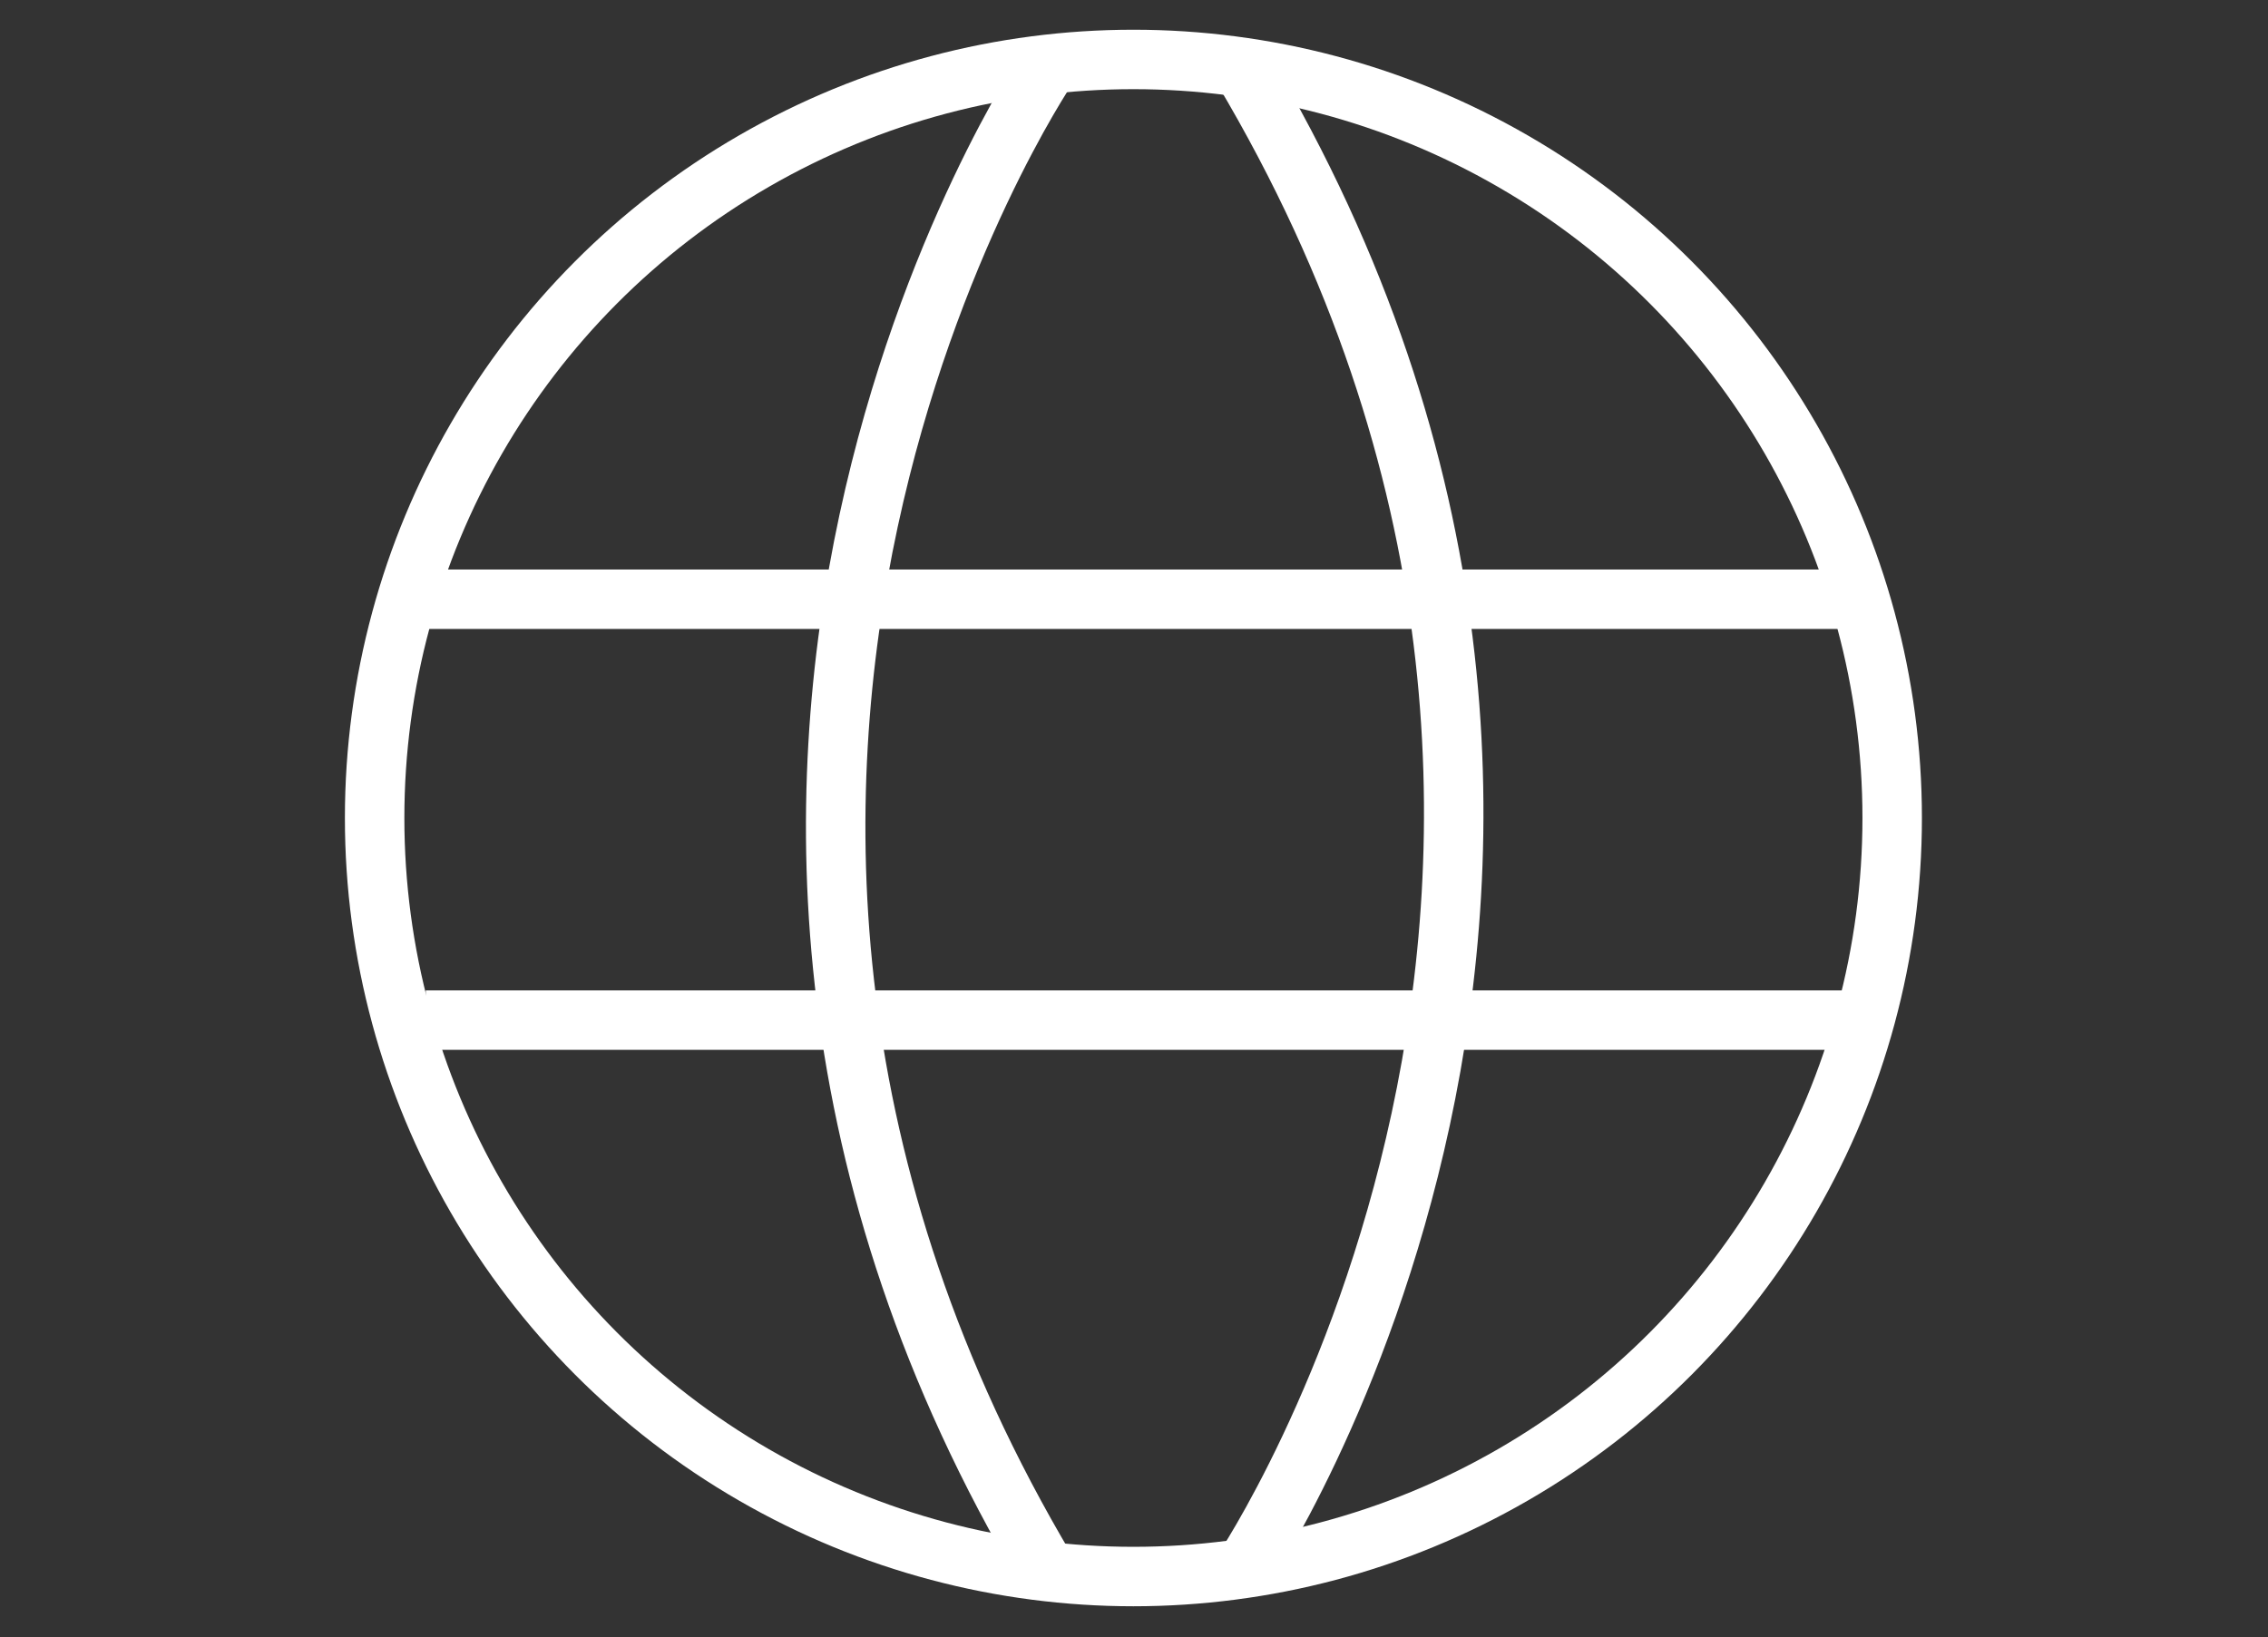
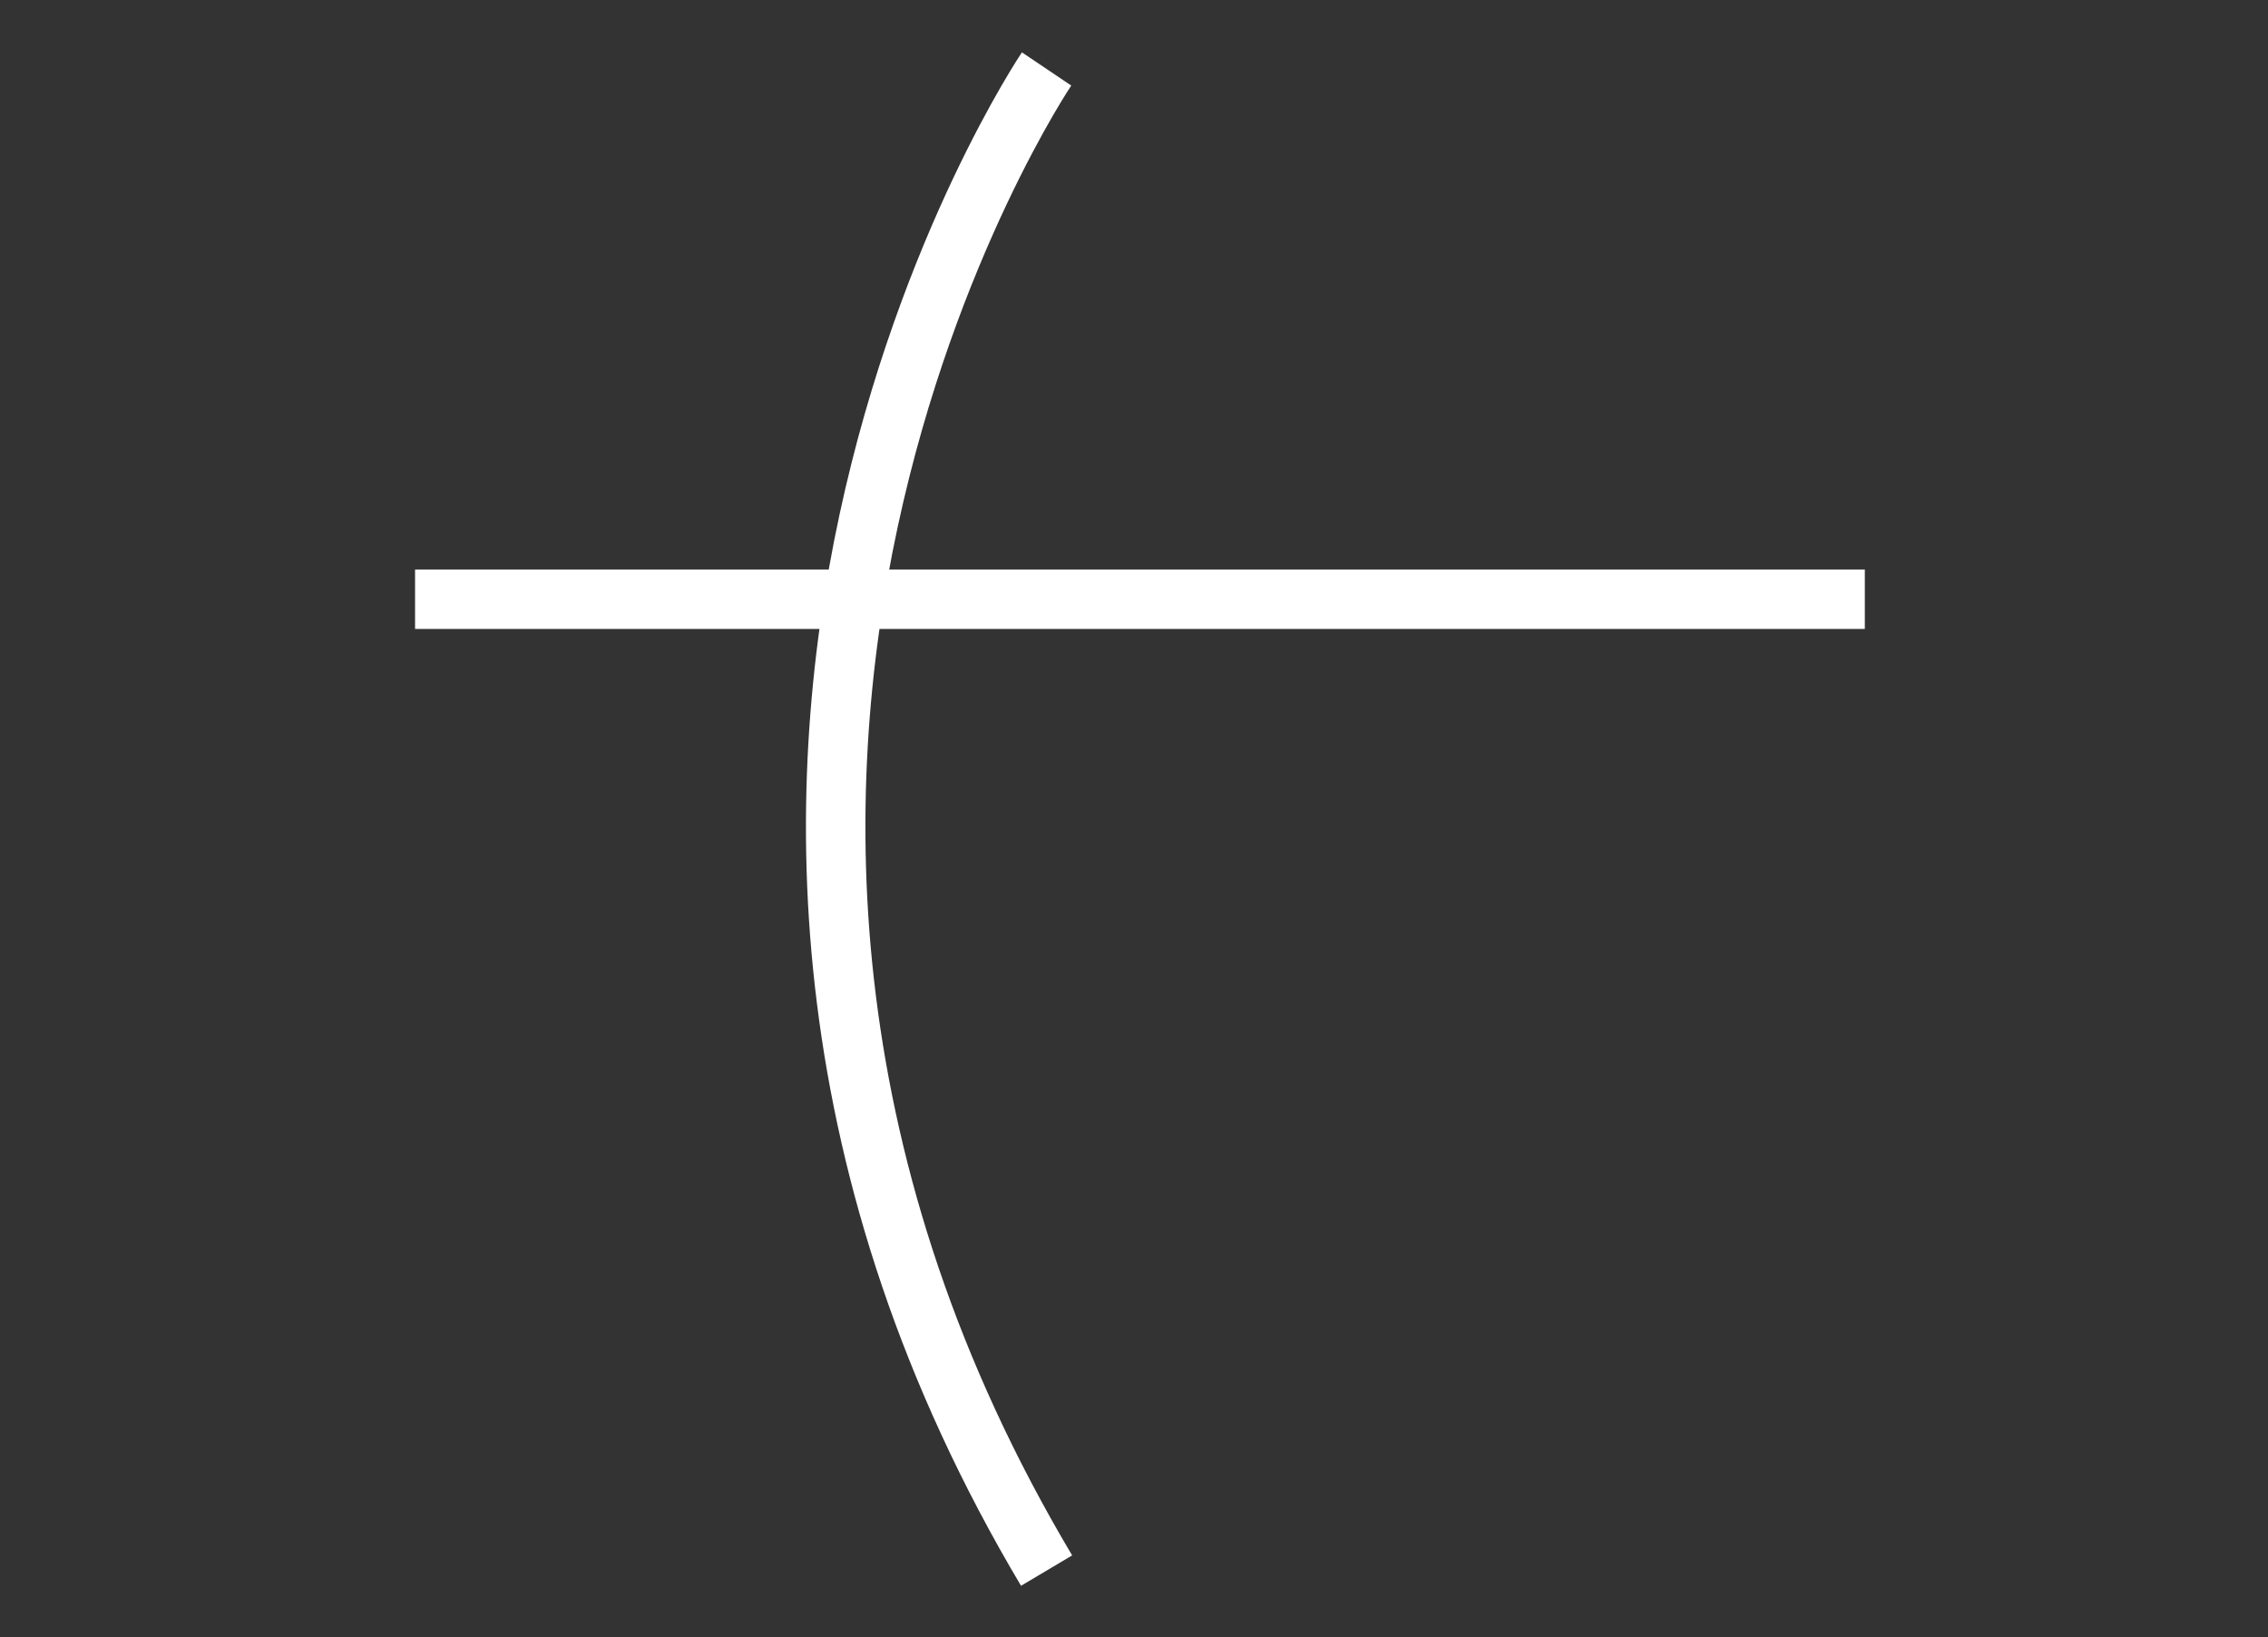
<svg xmlns="http://www.w3.org/2000/svg" version="1.1" id="Livello_1" x="0px" y="0px" viewBox="0 0 190.7 137.7" style="enable-background:new 0 0 190.7 137.7;" xml:space="preserve">
  <rect x="0" y="0" width="190.7" height="137.7" fill="#333333" stroke="none" />
  <style type="text/css">
	.st0{display:none;}
	.st1{display:inline;fill:#DE0063;}
	.st2{fill:none;stroke:#FFFFFF;stroke-width:5;stroke-miterlimit:10;}
</style>
  <g id="Livello_2_00000049913838151279696240000003970981384042441384_" class="st0">
-     <rect x="-0.2" y="-0.2" class="st1" width="195.5" height="149.8" />
-   </g>
+     </g>
  <line class="st2" x1="34.9" y1="50.4" x2="156.8" y2="50.4" />
-   <line class="st2" x1="35.8" y1="85.8" x2="157.6" y2="85.8" />
  <path class="st2" d="M88,5.8c0,0-39.9,59.2,0,126.3" />
-   <path class="st2" d="M104.5,132.1c0,0,39.9-59.2,0-126.3" />
-   <circle class="st2" cx="95.3" cy="68.8" r="63.8" />
  <g id="Livello_3">
</g>
</svg>